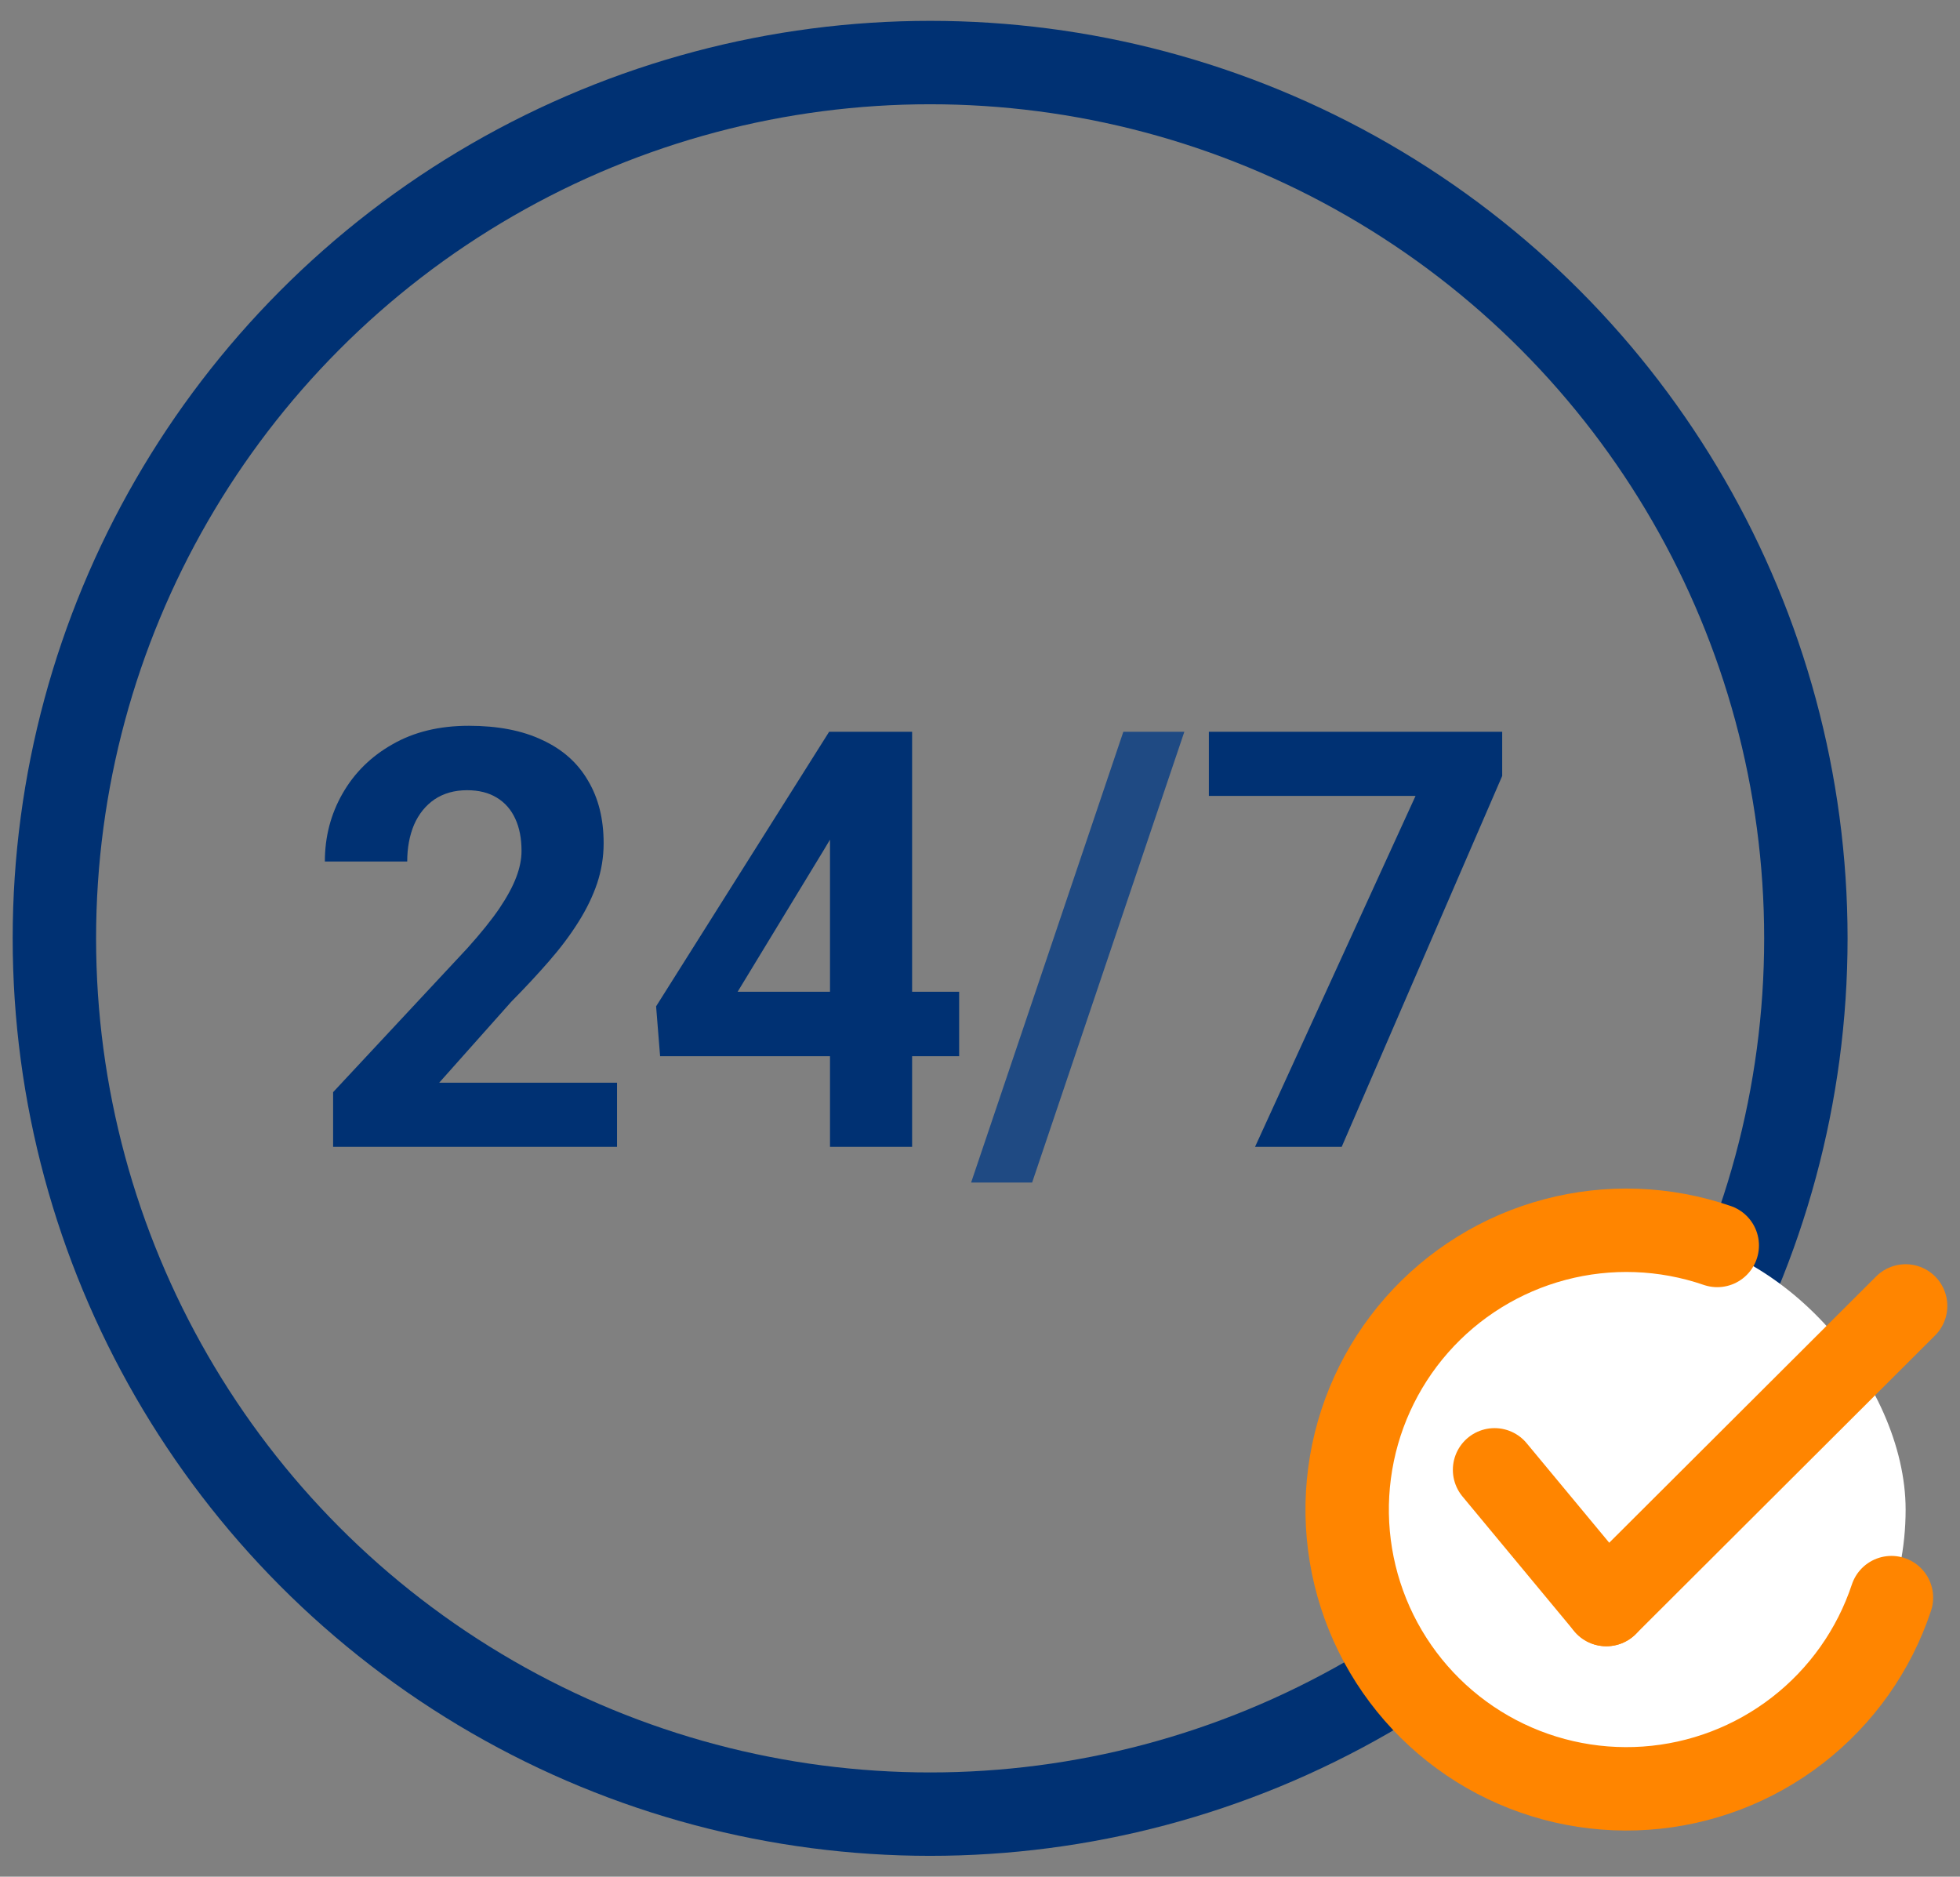
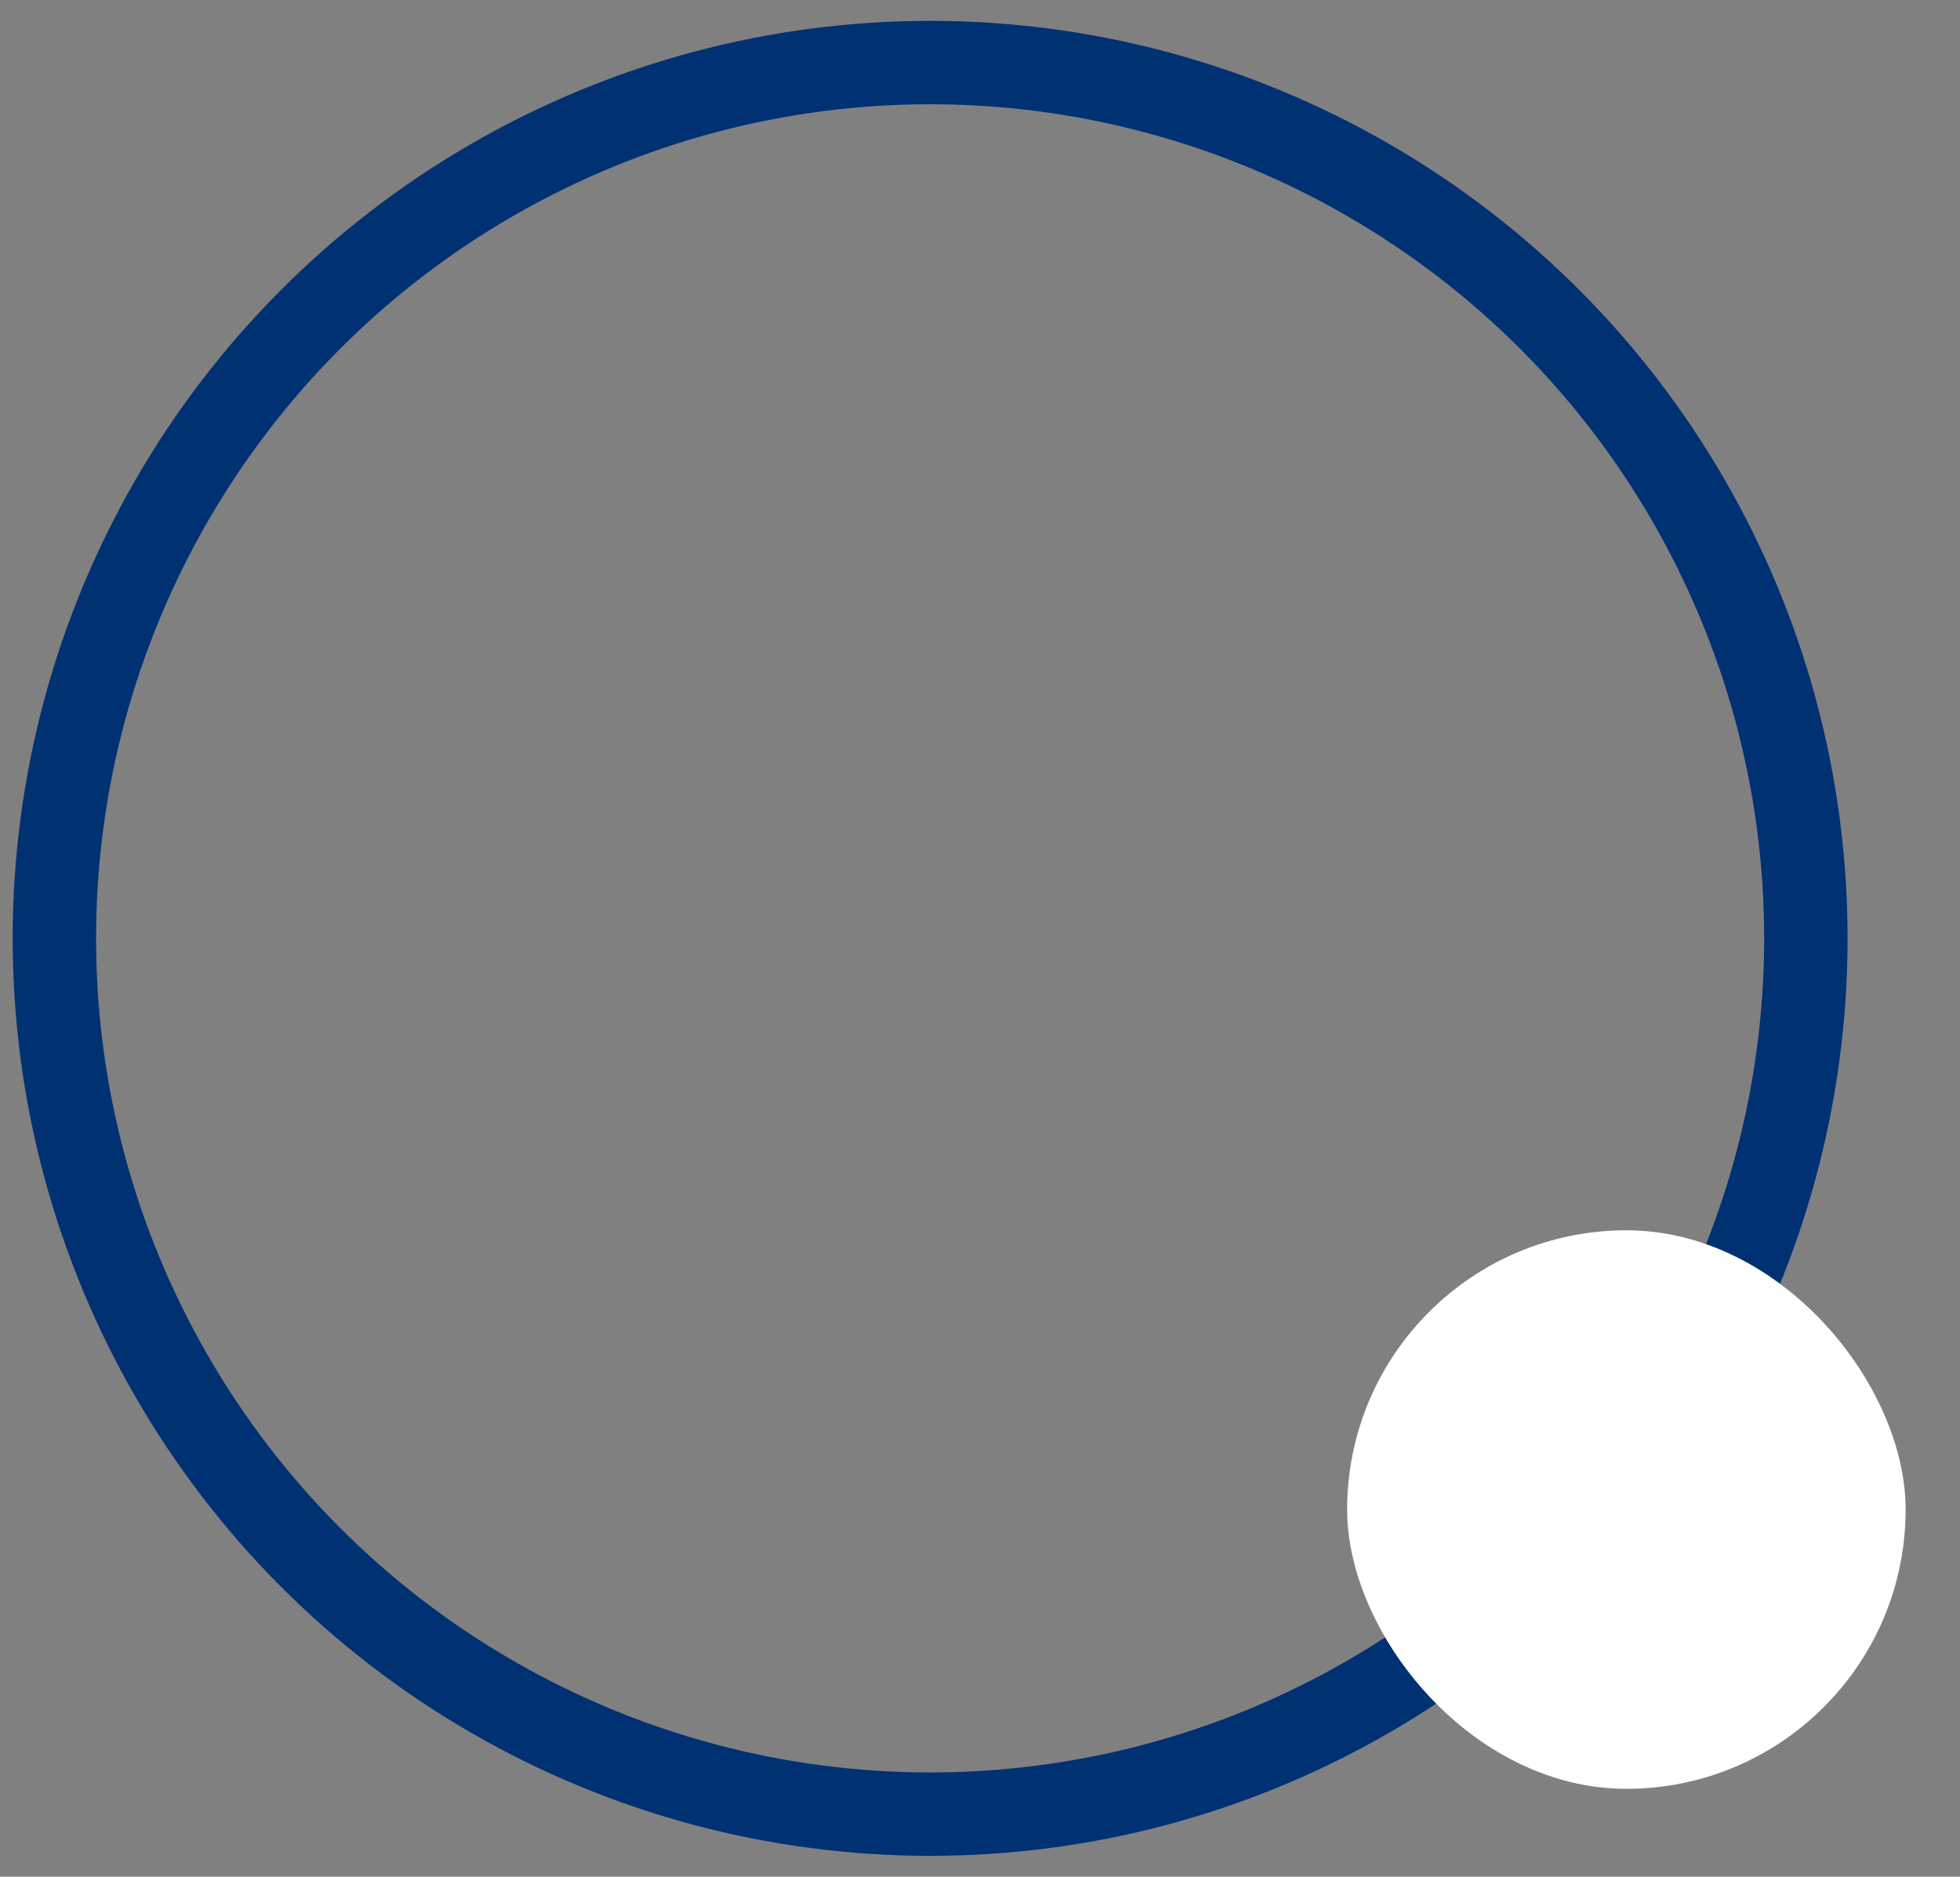
<svg xmlns="http://www.w3.org/2000/svg" width="47" height="45" viewBox="0 0 47 45" fill="none">
  <rect x="0" y="0" width="47" height="45" fill="#808080" stroke="none" />
  <circle cx="22.304" cy="22.5" r="21" stroke="#003173" stroke-width="2" />
-   <path d="M14.796 25.962V27.5H7.988V26.188L11.208 22.735C11.531 22.375 11.786 22.059 11.973 21.785C12.16 21.507 12.294 21.259 12.377 21.04C12.463 20.817 12.506 20.605 12.506 20.404C12.506 20.104 12.456 19.846 12.356 19.632C12.256 19.413 12.108 19.244 11.912 19.126C11.72 19.008 11.483 18.948 11.201 18.948C10.9 18.948 10.64 19.021 10.421 19.167C10.207 19.313 10.043 19.516 9.929 19.775C9.82 20.035 9.765 20.329 9.765 20.657H7.79C7.79 20.065 7.931 19.523 8.213 19.03C8.496 18.534 8.895 18.139 9.41 17.848C9.925 17.551 10.535 17.403 11.242 17.403C11.939 17.403 12.527 17.517 13.005 17.745C13.489 17.968 13.853 18.292 14.099 18.716C14.35 19.135 14.475 19.636 14.475 20.22C14.475 20.548 14.423 20.869 14.318 21.184C14.213 21.494 14.063 21.803 13.867 22.113C13.675 22.419 13.443 22.729 13.169 23.043C12.896 23.357 12.593 23.683 12.26 24.02L10.531 25.962H14.796ZM23 23.781V25.326H15.829L15.733 24.13L19.882 17.547H21.448L19.753 20.384L17.688 23.781H23ZM21.872 17.547V27.5H19.903V17.547H21.872ZM36.022 17.547V18.606L32.173 27.5H30.095L33.944 19.085H28.988V17.547H36.022Z" fill="#003173" />
-   <path d="M28.4 17.547L24.75 28.355H23.287L26.937 17.547H28.4Z" fill="#1F4A83" />
  <rect x="32.304" y="29.5" width="13.392" height="13.393" rx="6.696" fill="white" />
-   <path d="M41.179 29.864C39.924 29.432 38.569 29.383 37.286 29.723C36.002 30.063 34.849 30.777 33.972 31.774C33.096 32.771 32.535 34.006 32.362 35.322C32.188 36.638 32.41 37.976 32.998 39.166C33.587 40.356 34.516 41.344 35.667 42.005C36.819 42.666 38.141 42.969 39.465 42.877C40.789 42.785 42.056 42.302 43.105 41.488C44.154 40.675 44.938 39.568 45.356 38.308" stroke="#FF8500" stroke-width="2" stroke-miterlimit="10" stroke-linecap="round" />
-   <path d="M35.839 35.244L38.519 38.474" stroke="#FF8500" stroke-width="2" stroke-linecap="round" stroke-linejoin="round" />
-   <path d="M45.696 31.314L38.519 38.474" stroke="#FF8500" stroke-width="2" stroke-linecap="round" stroke-linejoin="round" />
</svg>